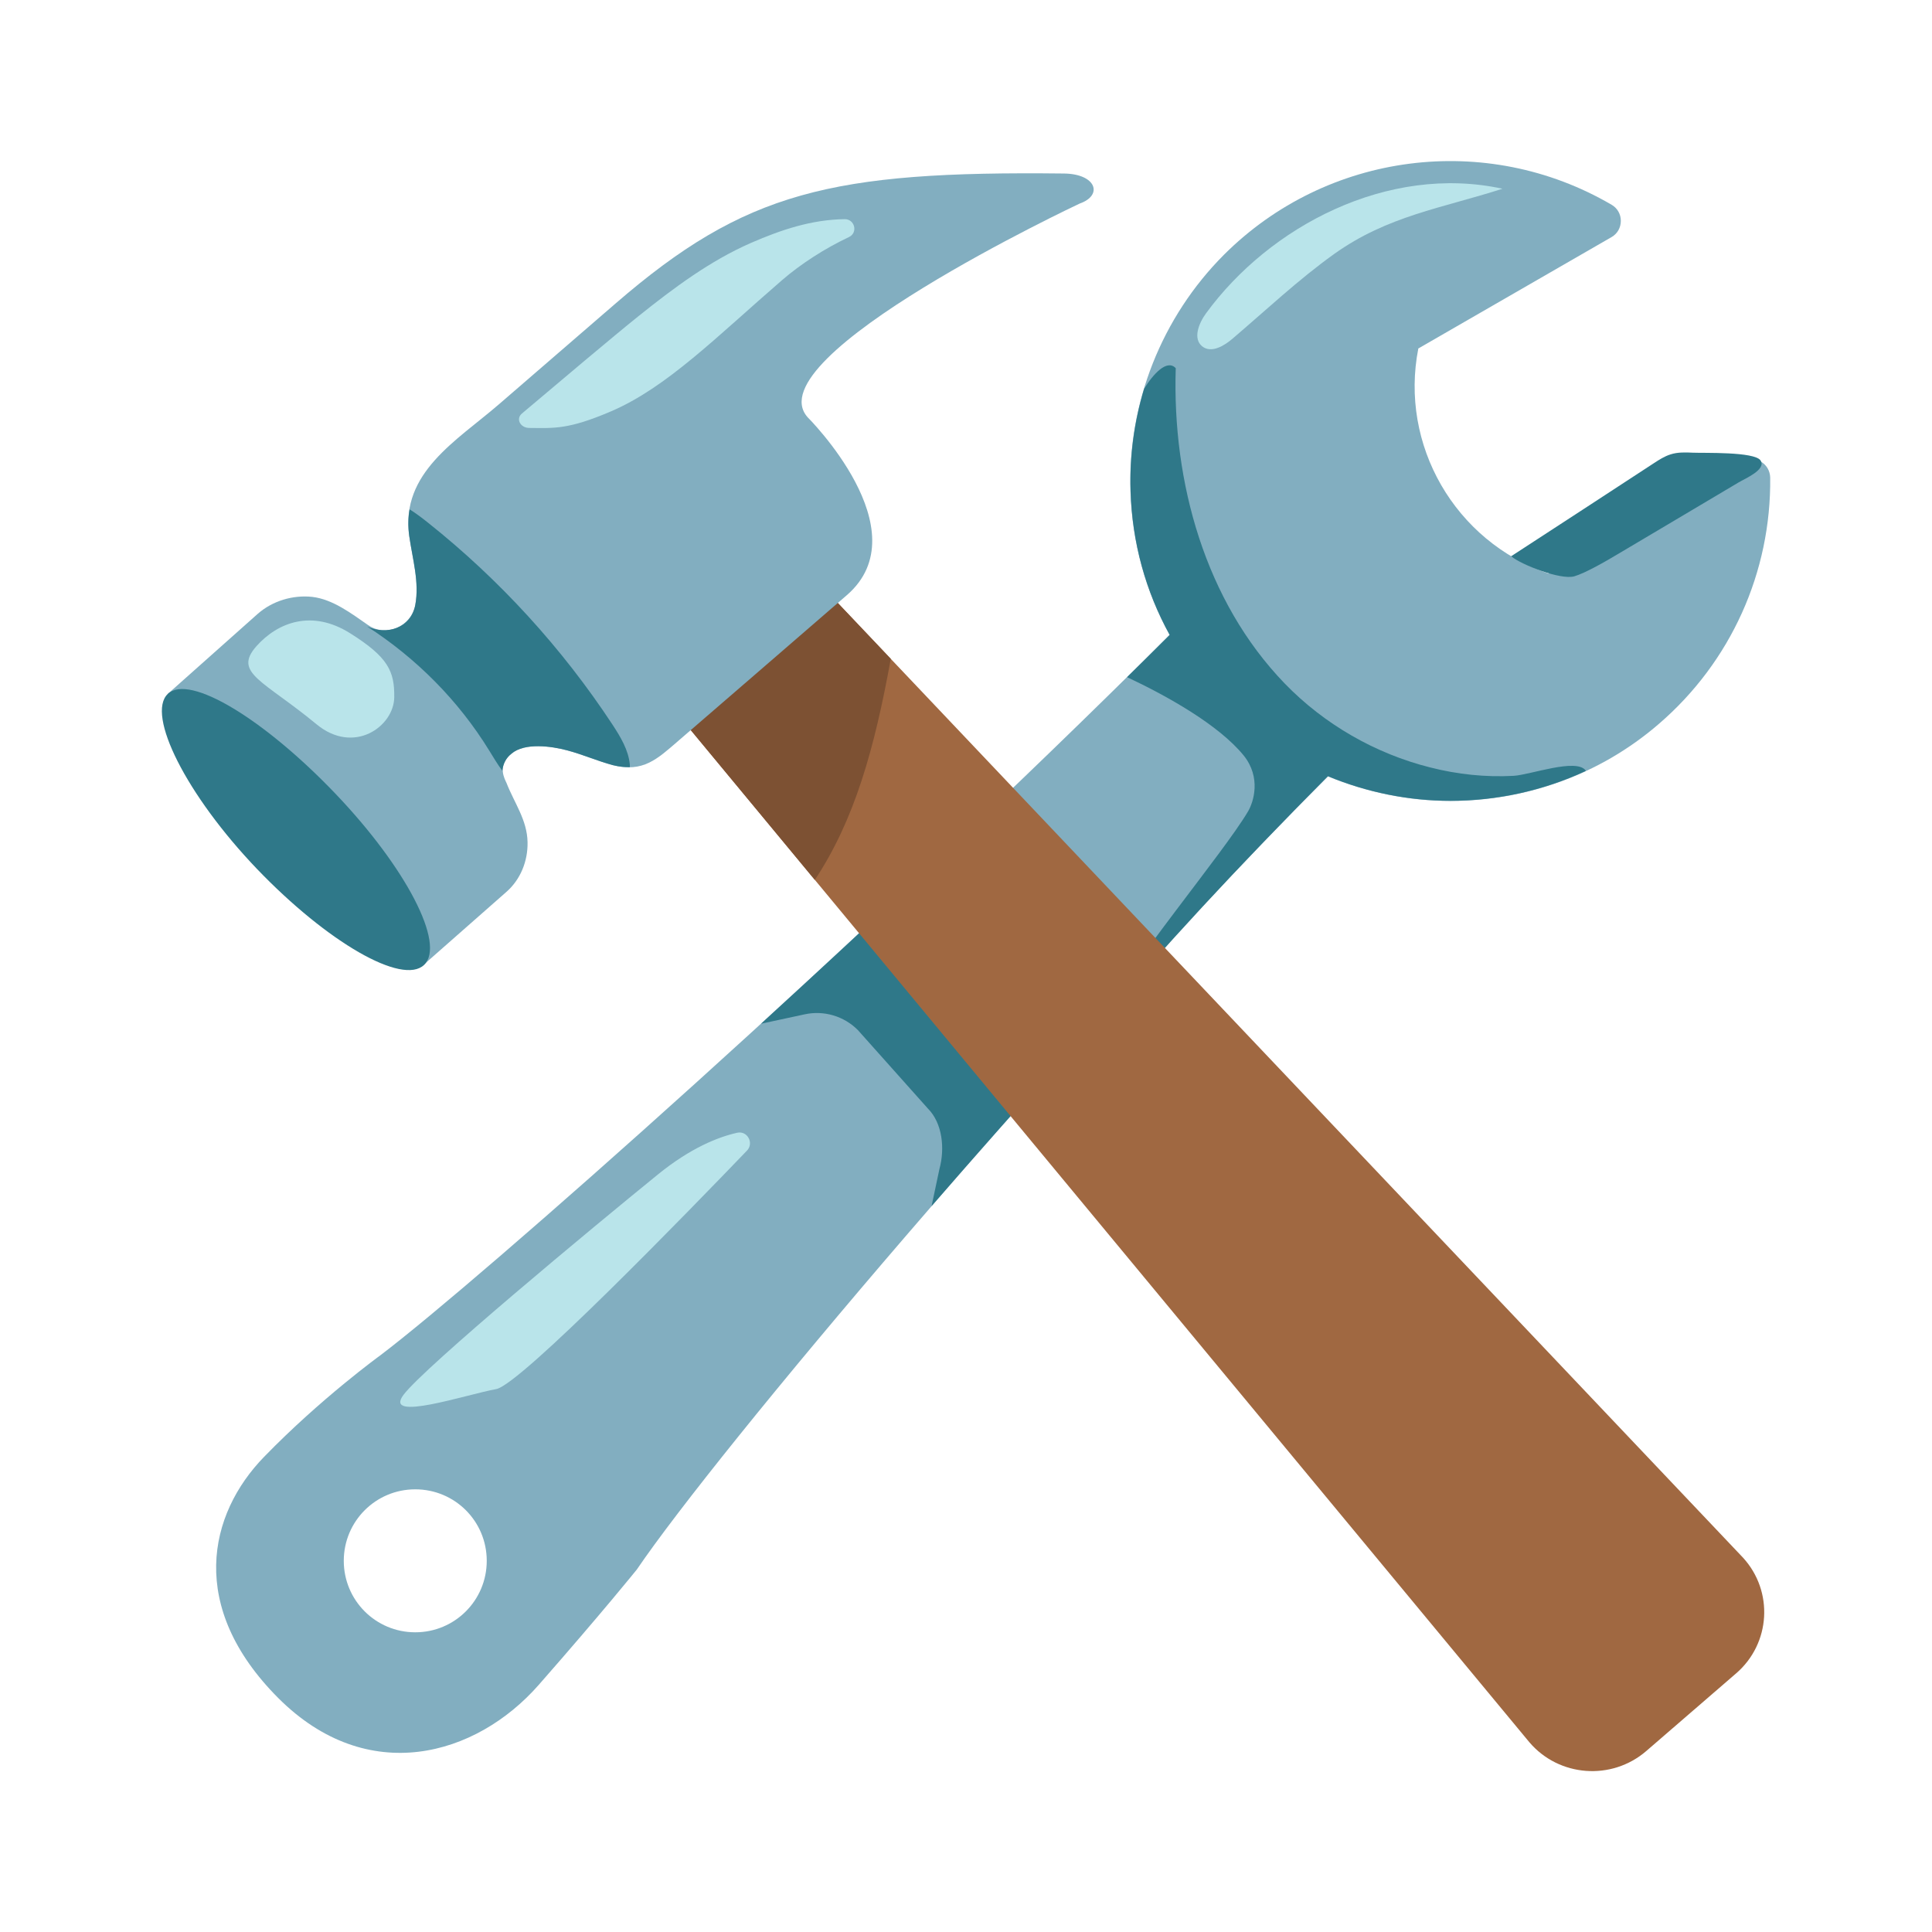
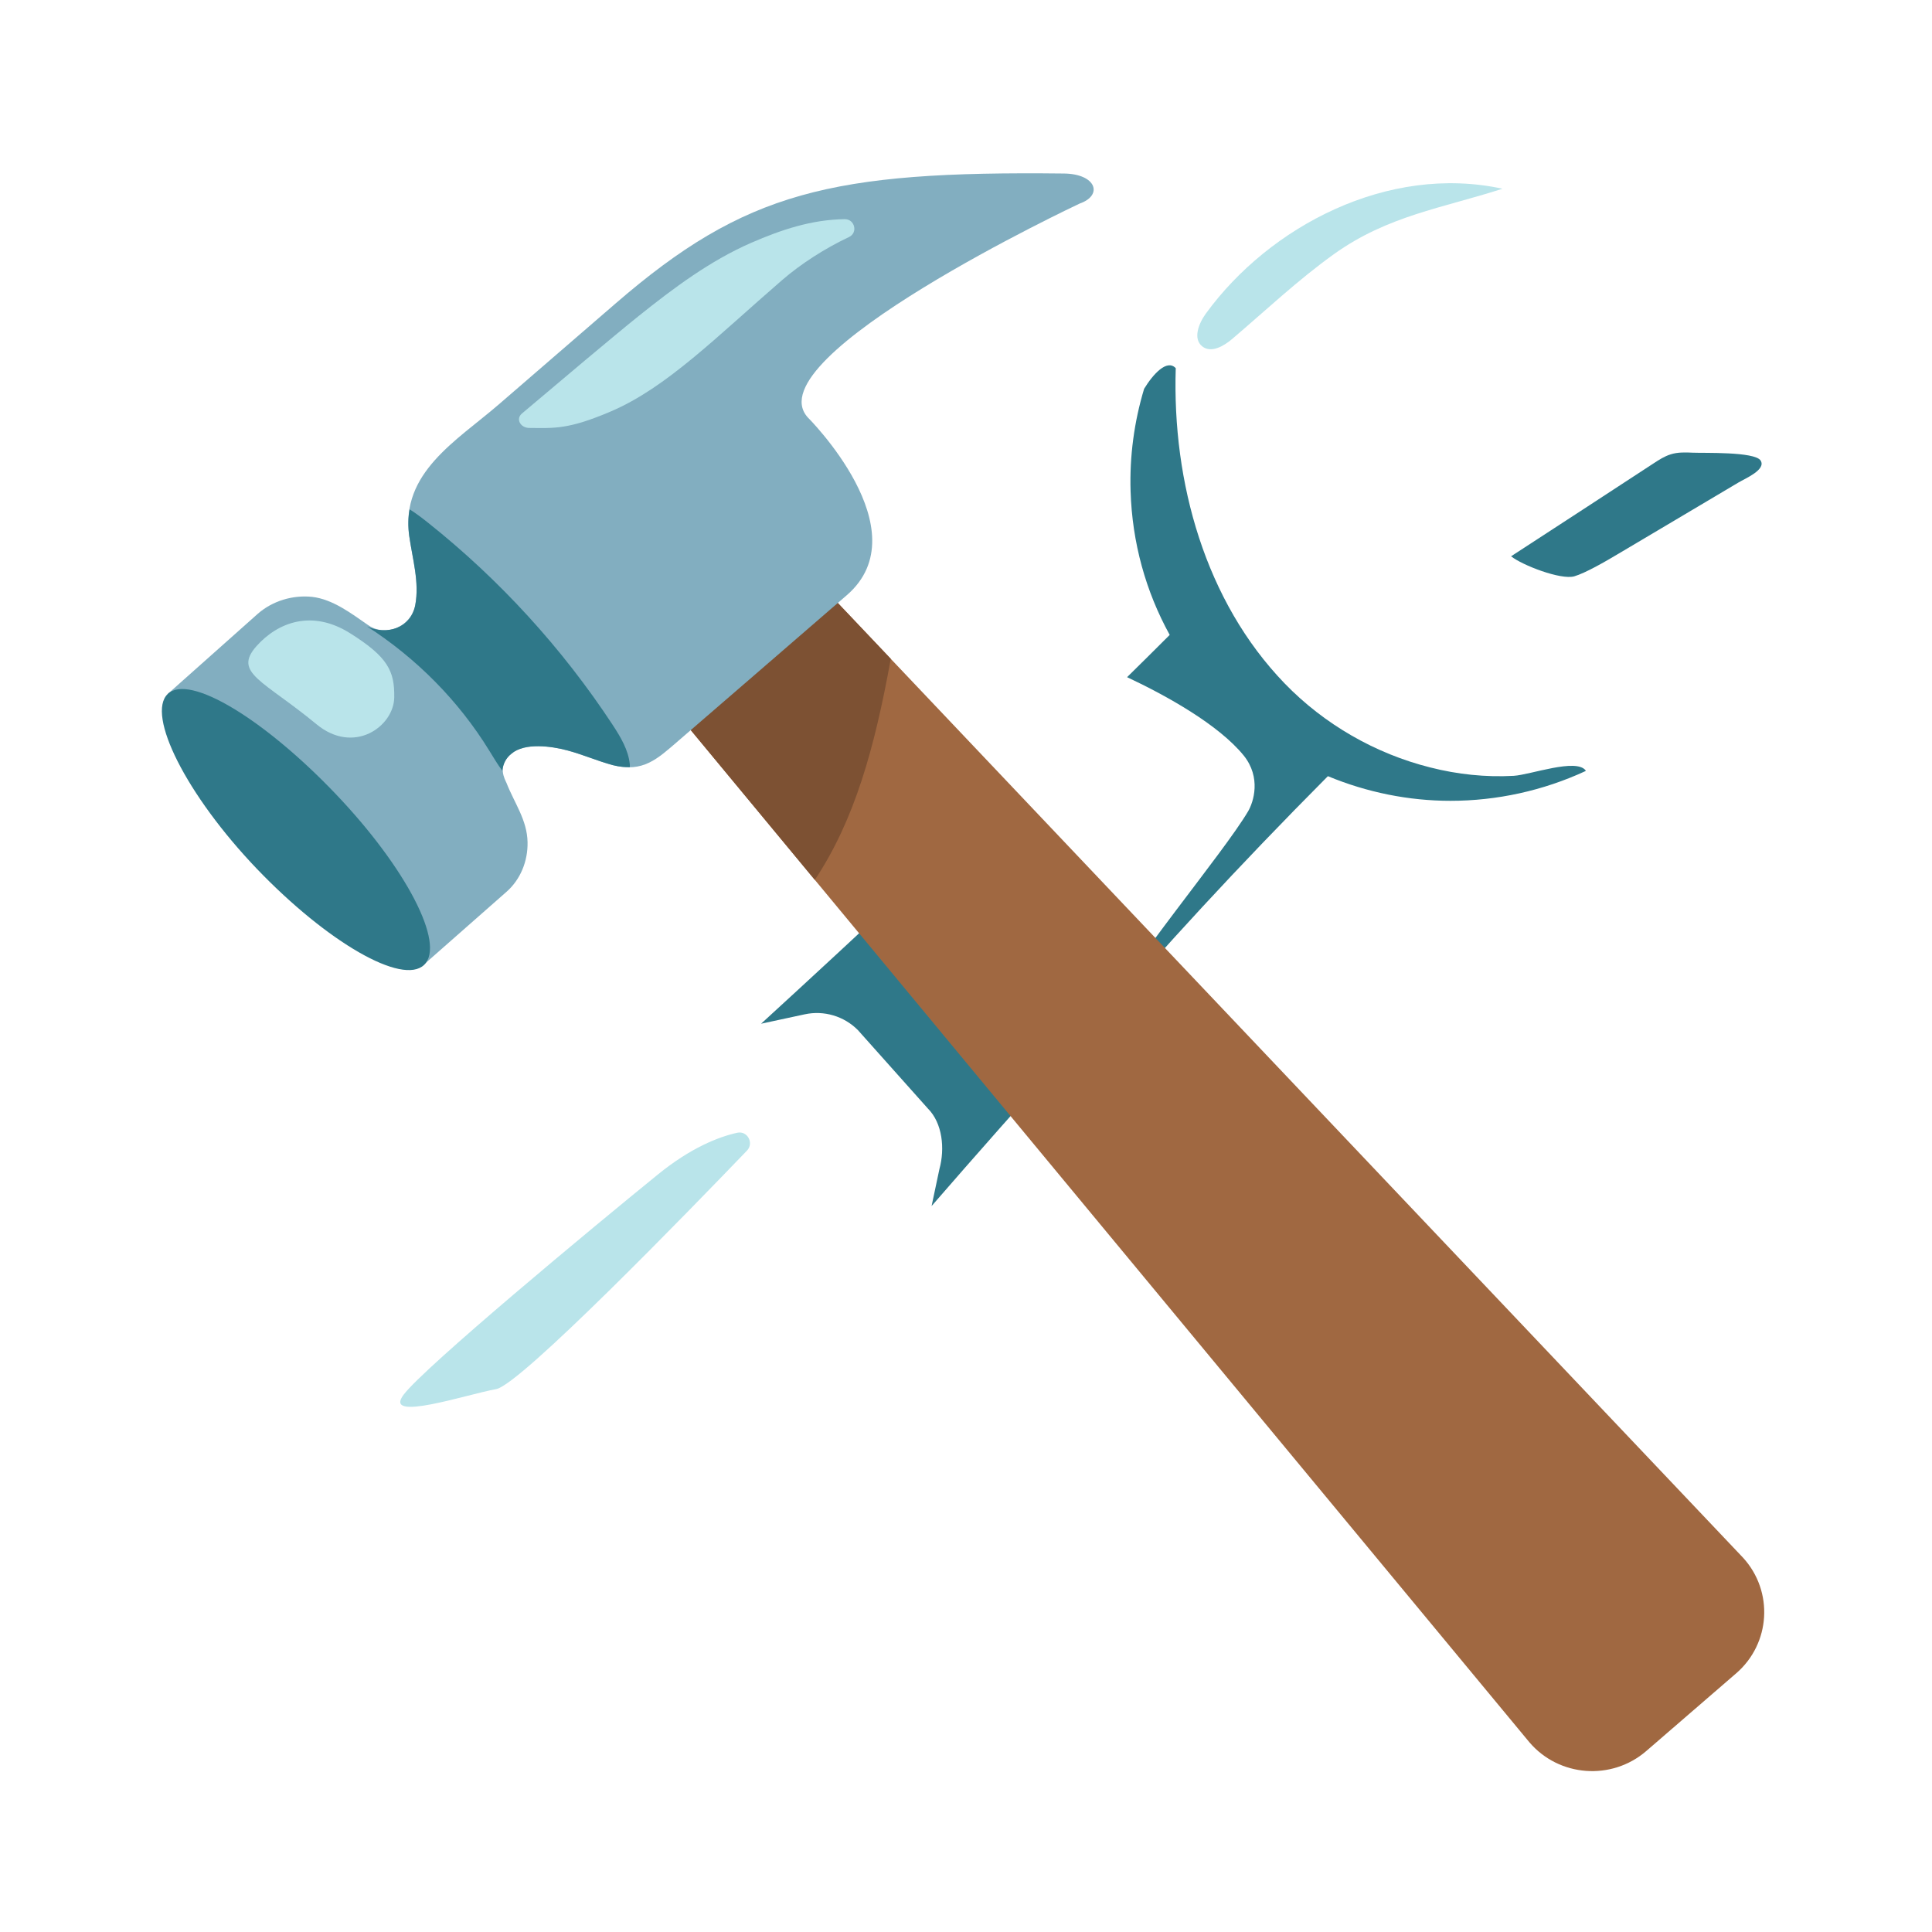
<svg xmlns="http://www.w3.org/2000/svg" width="16" height="16" viewBox="0 0 16 16" fill="none">
-   <path d="M2.305 14.063C3.044 14.802 3.942 14.545 4.461 13.954C4.991 13.35 5.274 12.998 5.274 12.998C5.935 12.025 8.666 8.771 10.998 6.43C11.322 6.563 11.666 6.633 12.012 6.633C12.628 6.633 13.245 6.421 13.738 5.995C14.334 5.482 14.669 4.738 14.66 3.955C14.659 3.901 14.63 3.849 14.582 3.823C14.535 3.796 14.477 3.796 14.429 3.823L12.823 4.75C12.048 4.482 11.589 3.684 11.746 2.886L13.347 1.963C13.395 1.935 13.423 1.885 13.423 1.829C13.423 1.774 13.395 1.724 13.347 1.696C12.308 1.088 10.988 1.259 10.136 2.11C9.621 2.626 9.338 3.339 9.362 4.067C9.375 4.493 9.487 4.897 9.686 5.258C7.11 7.827 3.968 10.604 3.15 11.224C3.15 11.224 2.658 11.58 2.188 12.064C1.724 12.54 1.552 13.309 2.305 14.063ZM2.847 12.926C2.847 12.599 3.111 12.334 3.439 12.334C3.767 12.334 4.031 12.598 4.031 12.926C4.031 13.253 3.767 13.518 3.439 13.518C3.111 13.518 2.847 13.253 2.847 12.926Z" fill="#82AEC0" />
  <path d="M9.334 5.608C9.45 5.494 9.567 5.378 9.687 5.258C9.488 4.897 9.376 4.493 9.363 4.067C9.354 3.778 9.393 3.492 9.475 3.22C9.548 3.1 9.664 2.971 9.737 3.049C9.707 3.995 9.982 4.98 10.639 5.66C10.966 5.998 11.39 6.242 11.846 6.356C12.07 6.413 12.304 6.438 12.536 6.425C12.673 6.417 13.055 6.276 13.132 6.381C13.132 6.381 13.132 6.384 13.132 6.385C12.778 6.549 12.395 6.632 12.012 6.632C11.666 6.632 11.32 6.562 10.997 6.428C10.243 7.186 9.618 7.869 9.094 8.479C9.356 7.983 10.128 7.07 10.335 6.721C10.382 6.642 10.446 6.439 10.3 6.257C10.092 6.002 9.666 5.764 9.334 5.608Z" fill="#2F7889" />
  <path d="M6.186 9.529C6.246 9.467 6.19 9.362 6.105 9.381C5.948 9.416 5.72 9.506 5.449 9.726C4.918 10.157 3.515 11.321 3.342 11.551C3.169 11.781 3.864 11.548 4.109 11.504C4.31 11.468 5.711 10.023 6.186 9.529Z" fill="#B9E4EA" />
  <path d="M11.048 2.104C10.752 2.316 10.485 2.568 10.207 2.805C10.136 2.866 10.031 2.927 9.957 2.869C9.877 2.806 9.927 2.678 9.987 2.596C10.513 1.874 11.494 1.357 12.443 1.563C11.943 1.724 11.493 1.786 11.048 2.104Z" fill="#B9E4EA" />
  <path d="M13.408 4.583C13.291 4.653 13.129 4.746 13.037 4.773C12.925 4.804 12.607 4.681 12.514 4.607C12.895 4.36 13.318 4.083 13.698 3.835C13.741 3.807 13.784 3.779 13.835 3.763C13.893 3.744 13.958 3.746 14.02 3.749C14.107 3.753 14.53 3.739 14.58 3.813C14.63 3.889 14.454 3.962 14.397 3.996C14.067 4.193 13.737 4.387 13.408 4.583Z" fill="#2F7889" />
  <path d="M8.867 8.686L7.624 7.253C7.174 7.676 6.729 8.088 6.303 8.478L6.665 8.4C6.824 8.366 6.989 8.415 7.104 8.53L7.684 9.18C7.806 9.302 7.826 9.514 7.78 9.681L7.715 9.988C8.082 9.565 8.47 9.126 8.867 8.686Z" fill="#2F7889" />
  <path d="M14.378 13.858L13.634 14.501C13.347 14.749 12.911 14.716 12.666 14.429L3.841 3.778L4.976 2.924L14.435 12.9C14.69 13.179 14.664 13.611 14.378 13.858Z" fill="#A06841" />
  <path d="M4.648 4.751L6.748 7.287C7.076 6.793 7.242 6.202 7.377 5.456L5.349 3.317C5.185 3.451 5.043 3.614 4.935 3.796C4.762 4.086 4.672 4.415 4.648 4.751Z" fill="#7D5133" />
  <path d="M8.811 1.437C6.884 1.415 6.17 1.586 5.097 2.514C4.775 2.792 4.453 3.07 4.131 3.349C3.781 3.651 3.316 3.915 3.389 4.438C3.416 4.629 3.474 4.822 3.439 5.011C3.404 5.19 3.197 5.279 3.049 5.177C2.91 5.081 2.757 4.963 2.585 4.943C2.425 4.926 2.257 4.976 2.135 5.083L1.389 5.747C1.389 5.747 1.282 6.181 2.118 7.127C2.953 8.073 3.491 8.005 3.491 8.005L4.193 7.387C4.311 7.284 4.372 7.131 4.369 6.975C4.366 6.791 4.259 6.649 4.195 6.485C4.182 6.454 4.112 6.342 4.235 6.241C4.343 6.147 4.568 6.179 4.696 6.214C4.824 6.248 4.946 6.302 5.075 6.336C5.326 6.401 5.444 6.285 5.618 6.135C5.773 6.001 6.703 5.198 7.013 4.929C7.632 4.393 6.688 3.455 6.688 3.455C6.244 2.952 8.941 1.686 8.941 1.686C9.138 1.617 9.078 1.44 8.811 1.437Z" fill="#82AEC0" />
  <path d="M5.076 6.337C5.128 6.35 5.174 6.354 5.216 6.353C5.216 6.347 5.216 6.339 5.216 6.332C5.205 6.212 5.139 6.103 5.073 6.002C4.656 5.368 4.138 4.801 3.545 4.329C3.496 4.29 3.445 4.251 3.392 4.218C3.38 4.286 3.378 4.359 3.389 4.438C3.416 4.629 3.475 4.822 3.439 5.011C3.401 5.207 3.197 5.261 3.04 5.188C3.448 5.451 3.797 5.802 4.051 6.215C4.086 6.271 4.12 6.33 4.16 6.383C4.166 6.329 4.19 6.277 4.236 6.242C4.345 6.148 4.569 6.18 4.697 6.214C4.826 6.248 4.947 6.302 5.076 6.337Z" fill="#2F7889" />
  <path d="M2.777 6.572C3.363 7.185 3.692 7.819 3.512 7.991C3.333 8.162 2.713 7.806 2.127 7.195C1.542 6.583 1.21 5.919 1.389 5.747C1.568 5.576 2.192 5.96 2.777 6.572Z" fill="#2F7889" />
  <path d="M5.057 3.408C5.522 3.21 5.937 2.786 6.479 2.318C6.633 2.185 6.83 2.058 7.031 1.963C7.107 1.927 7.079 1.814 6.995 1.815C6.717 1.819 6.468 1.904 6.223 2.01C5.881 2.159 5.579 2.385 5.288 2.618C5.088 2.778 4.619 3.174 4.323 3.424C4.268 3.47 4.311 3.544 4.383 3.544C4.591 3.546 4.708 3.557 5.057 3.408Z" fill="#B9E4EA" />
  <path d="M2.124 5.351C1.928 5.573 2.179 5.633 2.62 5.997C2.931 6.255 3.262 6.016 3.265 5.775C3.268 5.558 3.213 5.441 2.899 5.244C2.584 5.046 2.302 5.152 2.124 5.351Z" fill="#B9E4EA" />
</svg>